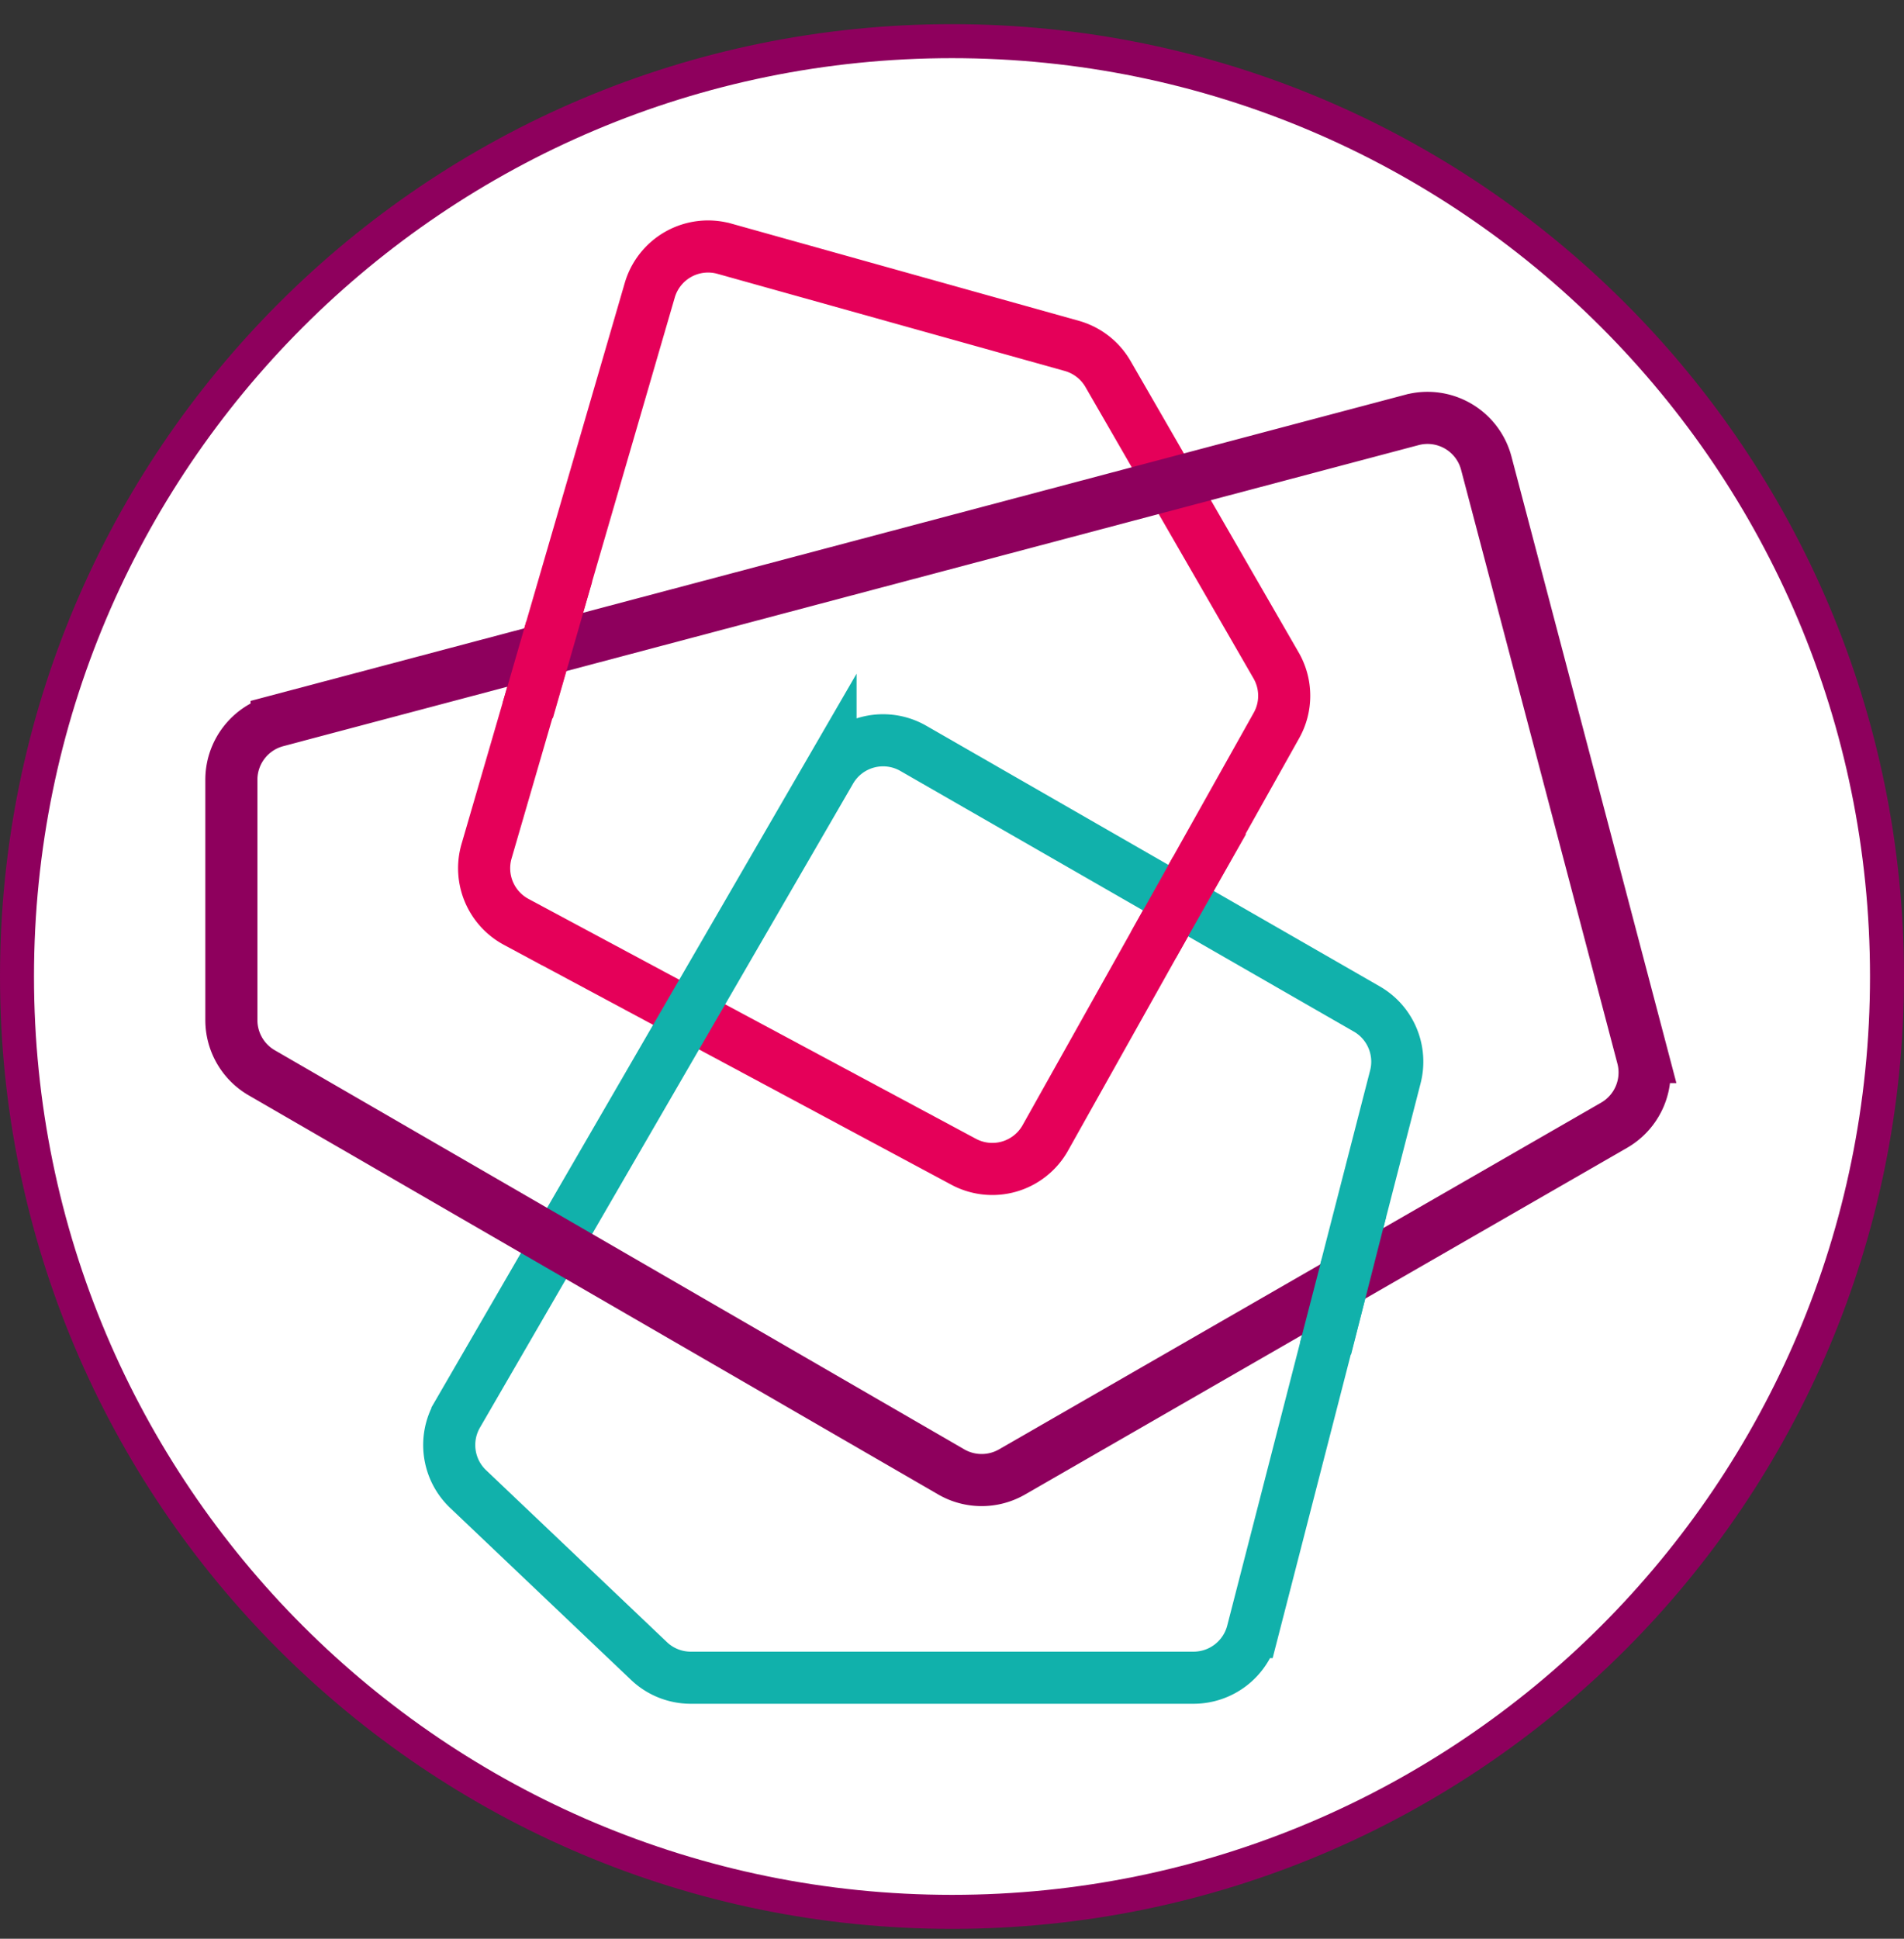
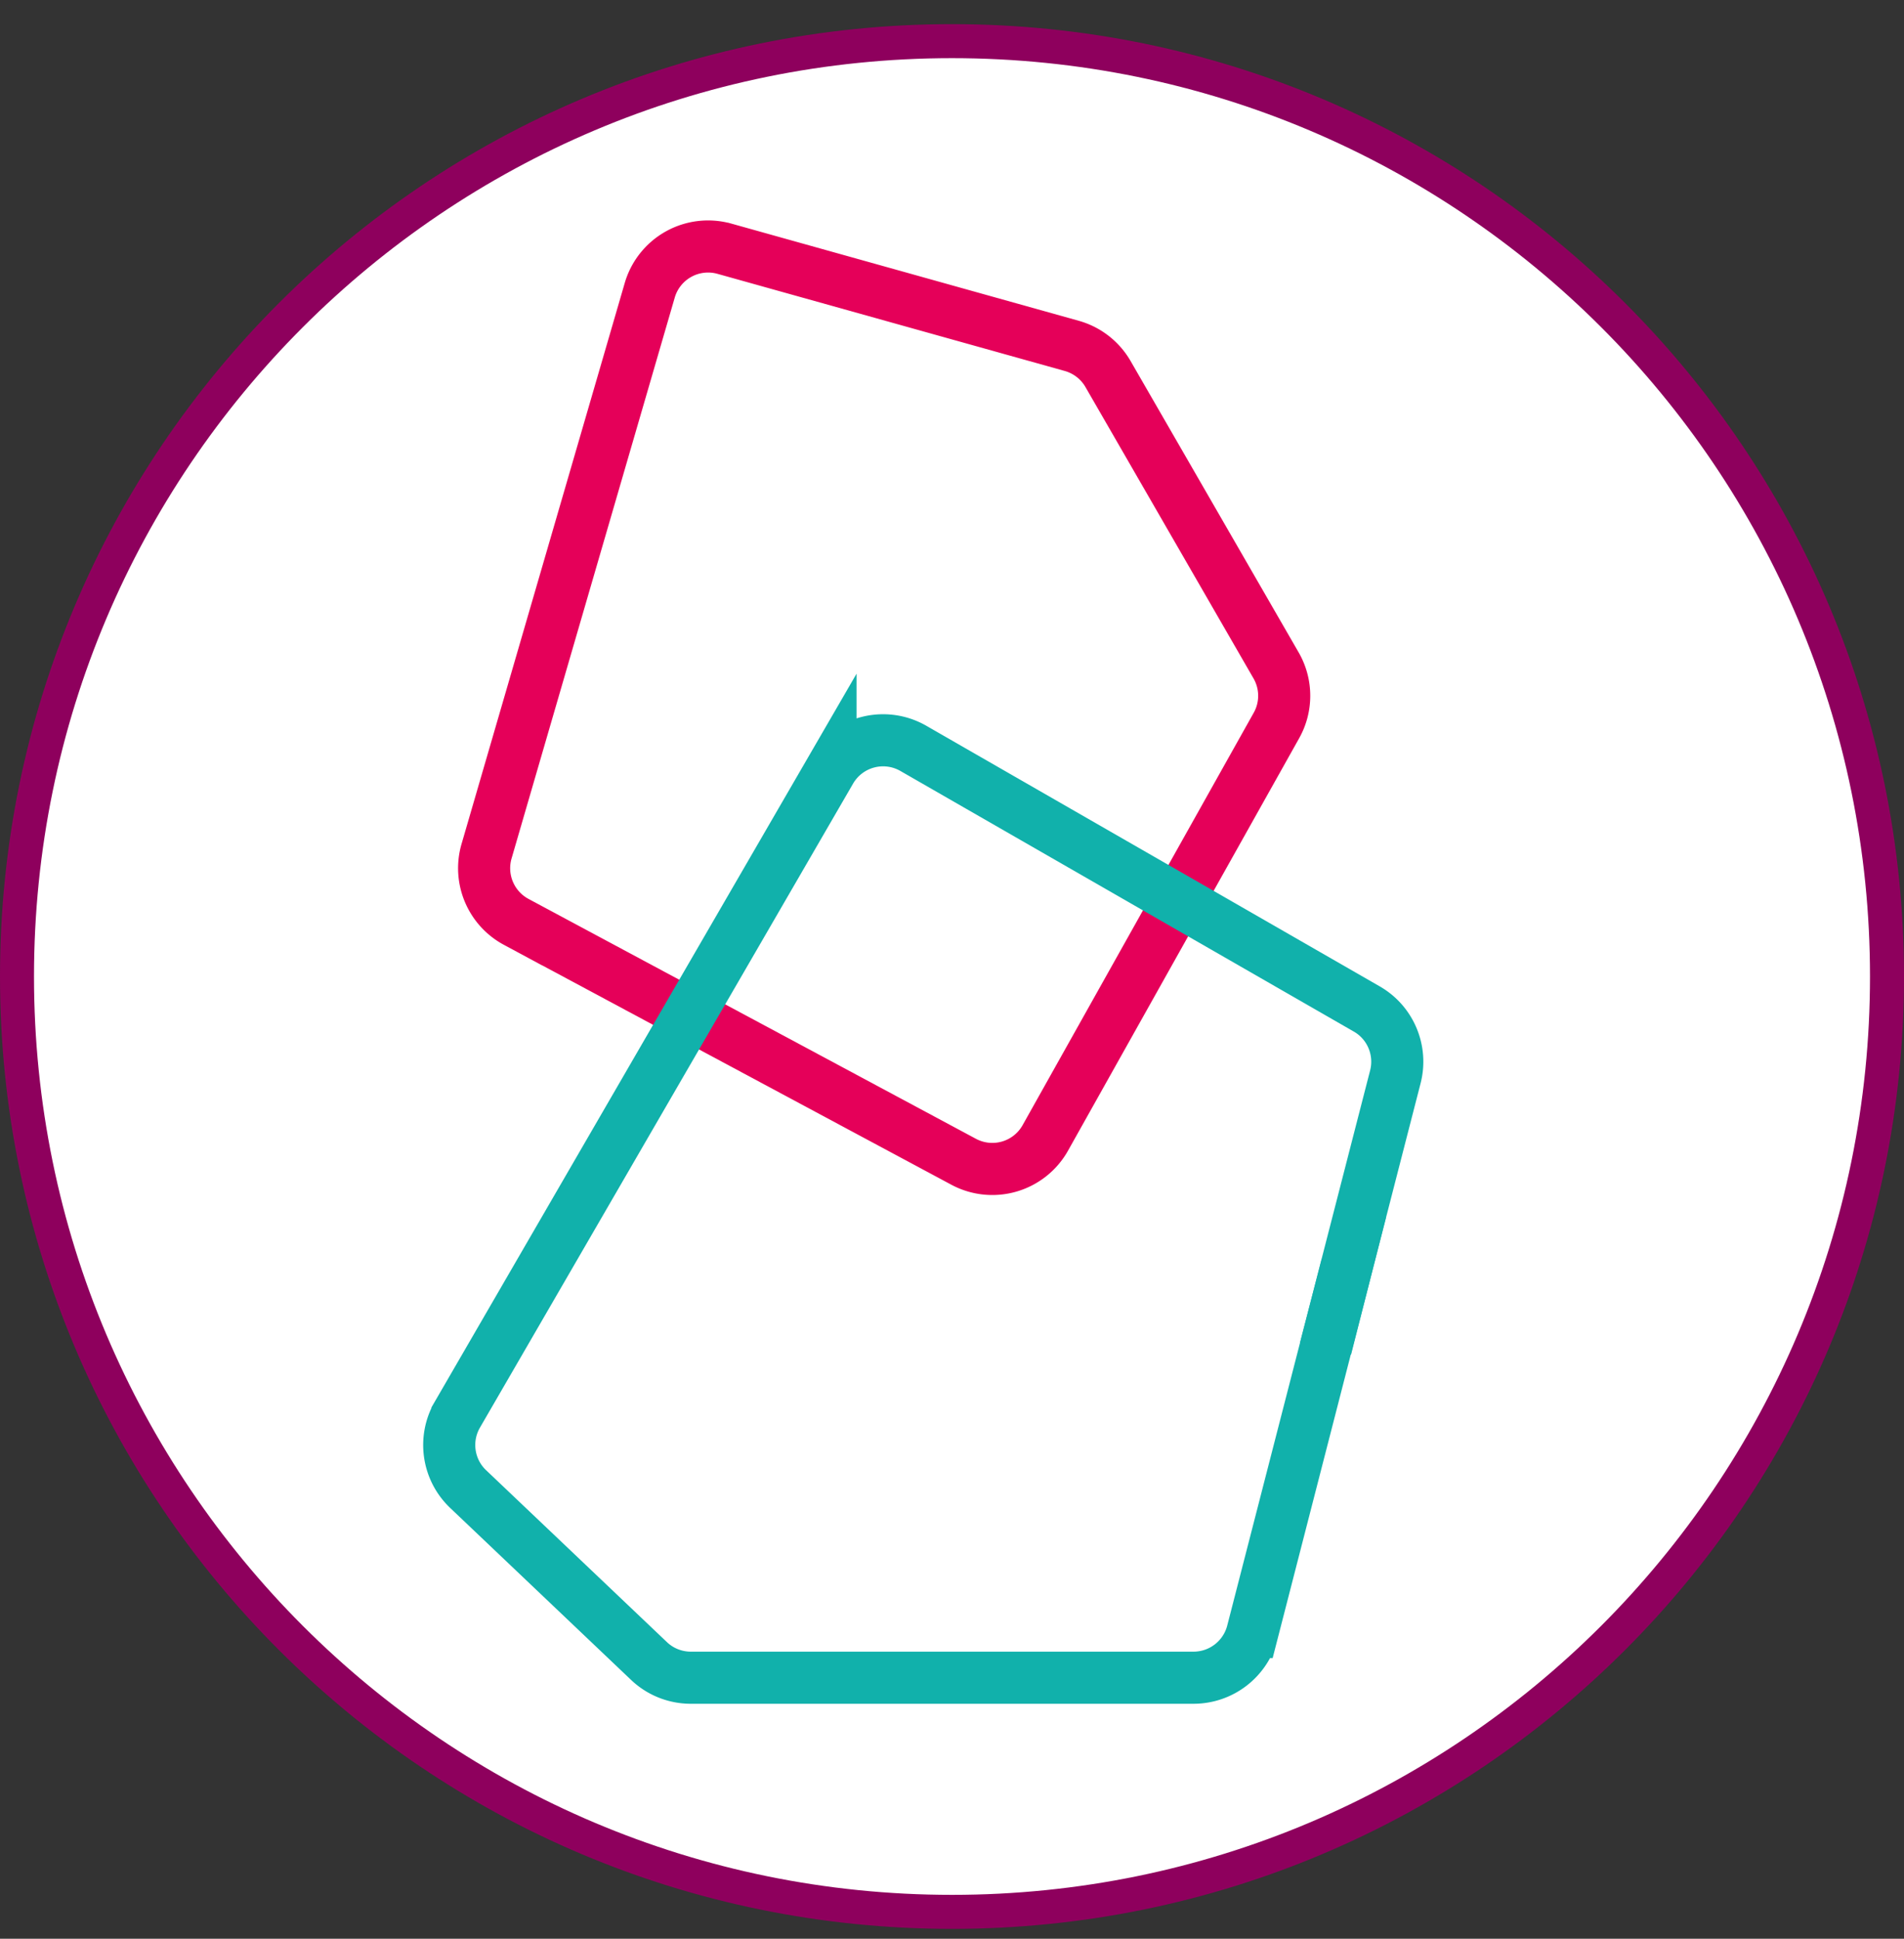
<svg xmlns="http://www.w3.org/2000/svg" width="56" height="57" fill="none" viewBox="0 0 56 57">
  <rect x="0" y="0" width="56" height="57" fill="#333333" stroke="none" />
  <g clip-path="url(#a)">
    <path fill="#fff" stroke="#8e005d" d="M28 1.21c15.188 0 27.5 12.313 27.5 27.5 0 15.189-12.312 27.5-27.5 27.5S.5 43.9.5 28.71C.5 13.524 12.812 1.21 28 1.21Z" />
    <path stroke="#e50059" stroke-width="1.532" d="m21.308 7.313 10.214 2.856c.45.126.833.423 1.067.828l4.943 8.567c.315.546.319 1.218.01 1.767l-6.797 12.124a1.787 1.787 0 0 1-2.404.701l-13.16-7.053a1.79 1.79 0 0 1-.871-2.075L19.11 8.535a1.787 1.787 0 0 1 2.197-1.222Z" />
    <path stroke="#11b1ab" stroke-width="1.532" d="m13.454 41.588 10.973-18.932a1.787 1.787 0 0 1 2.437-.653L40.2 29.665c.697.4 1.04 1.217.84 1.995l-4.203 16.324a1.79 1.79 0 0 1-1.731 1.342H20.317c-.458 0-.899-.176-1.23-.492l-5.318-5.054c-.6-.57-.73-1.476-.315-2.192Z" />
-     <path stroke="#8e005d" stroke-width="1.532" d="m8.135 21.197 33.393-8.851a1.787 1.787 0 0 1 2.186 1.272l4.598 17.46a1.79 1.79 0 0 1-.837 2.004L29.764 43.277a1.79 1.79 0 0 1-1.787-.002L7.697 31.54a1.79 1.79 0 0 1-.892-1.547v-7.067c0-.811.546-1.52 1.33-1.728Z" />
    <path fill="#11b1ab" d="m38.238 39.47.635-2.449 1.894-1.24-1.03 4.046z" />
-     <path fill="#e50059" d="m33.266 27.396 1.23-2.194 2.157-.687-2.063 3.639zM14.781 20.677l.698-2.408 1.938-1.171-1.157 4.019z" />
  </g>
  <defs>
    <clipPath id="a">
      <path fill="#fff" d="M0 .71h56v56H0z" />
    </clipPath>
  </defs>
</svg>